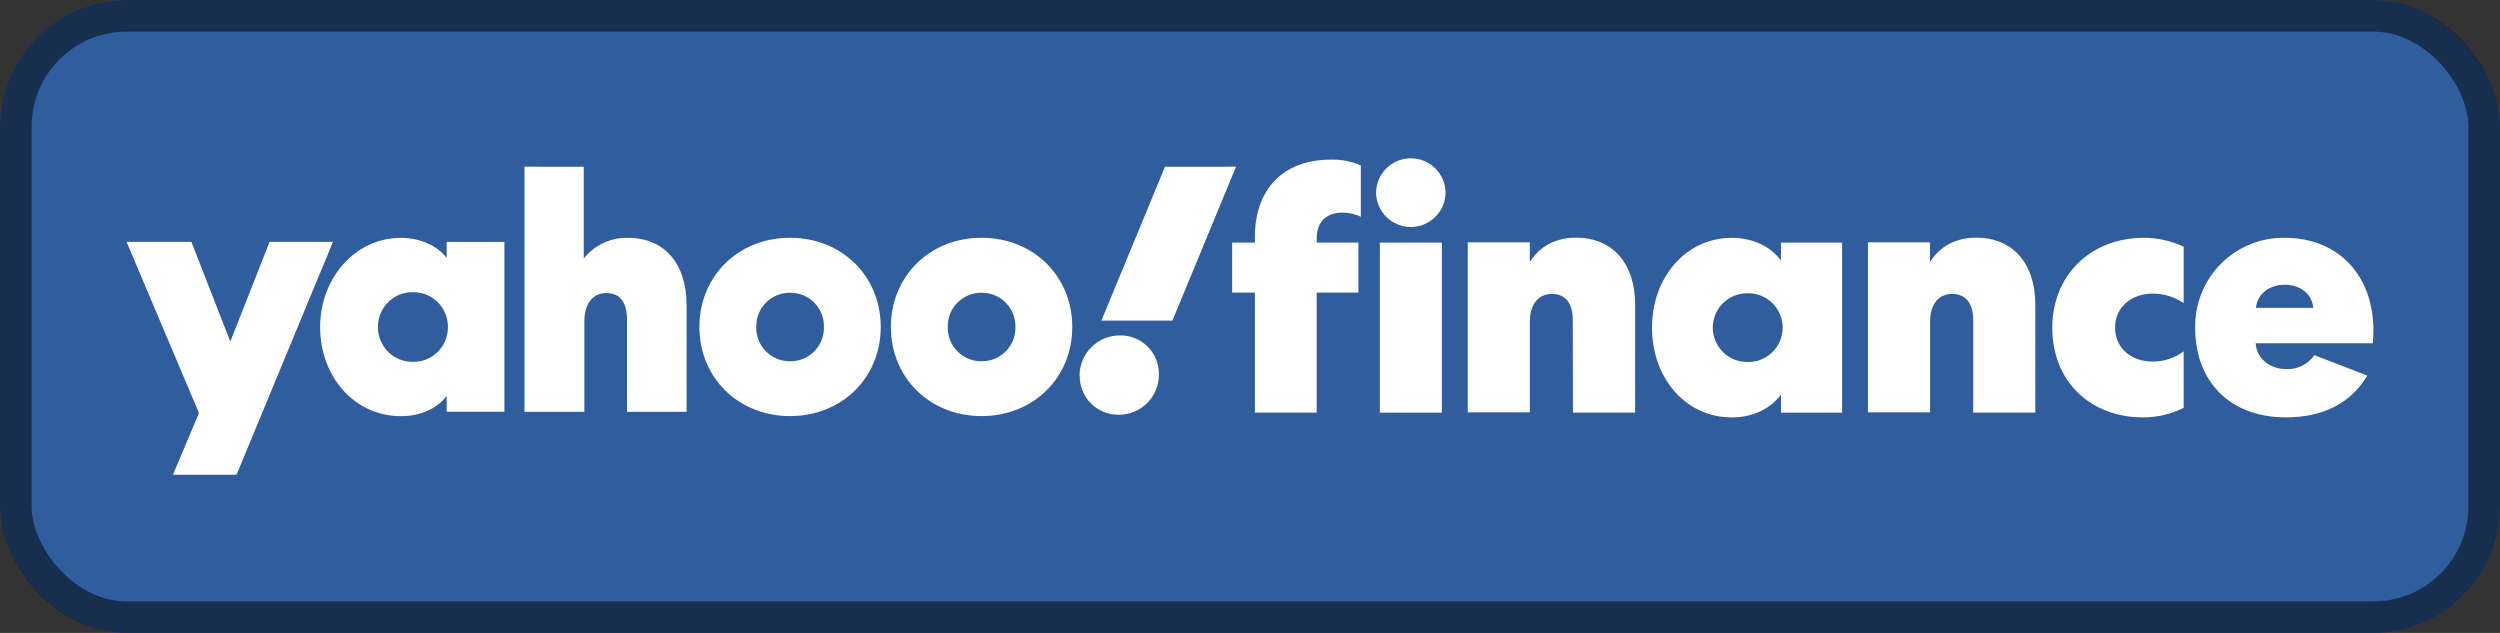
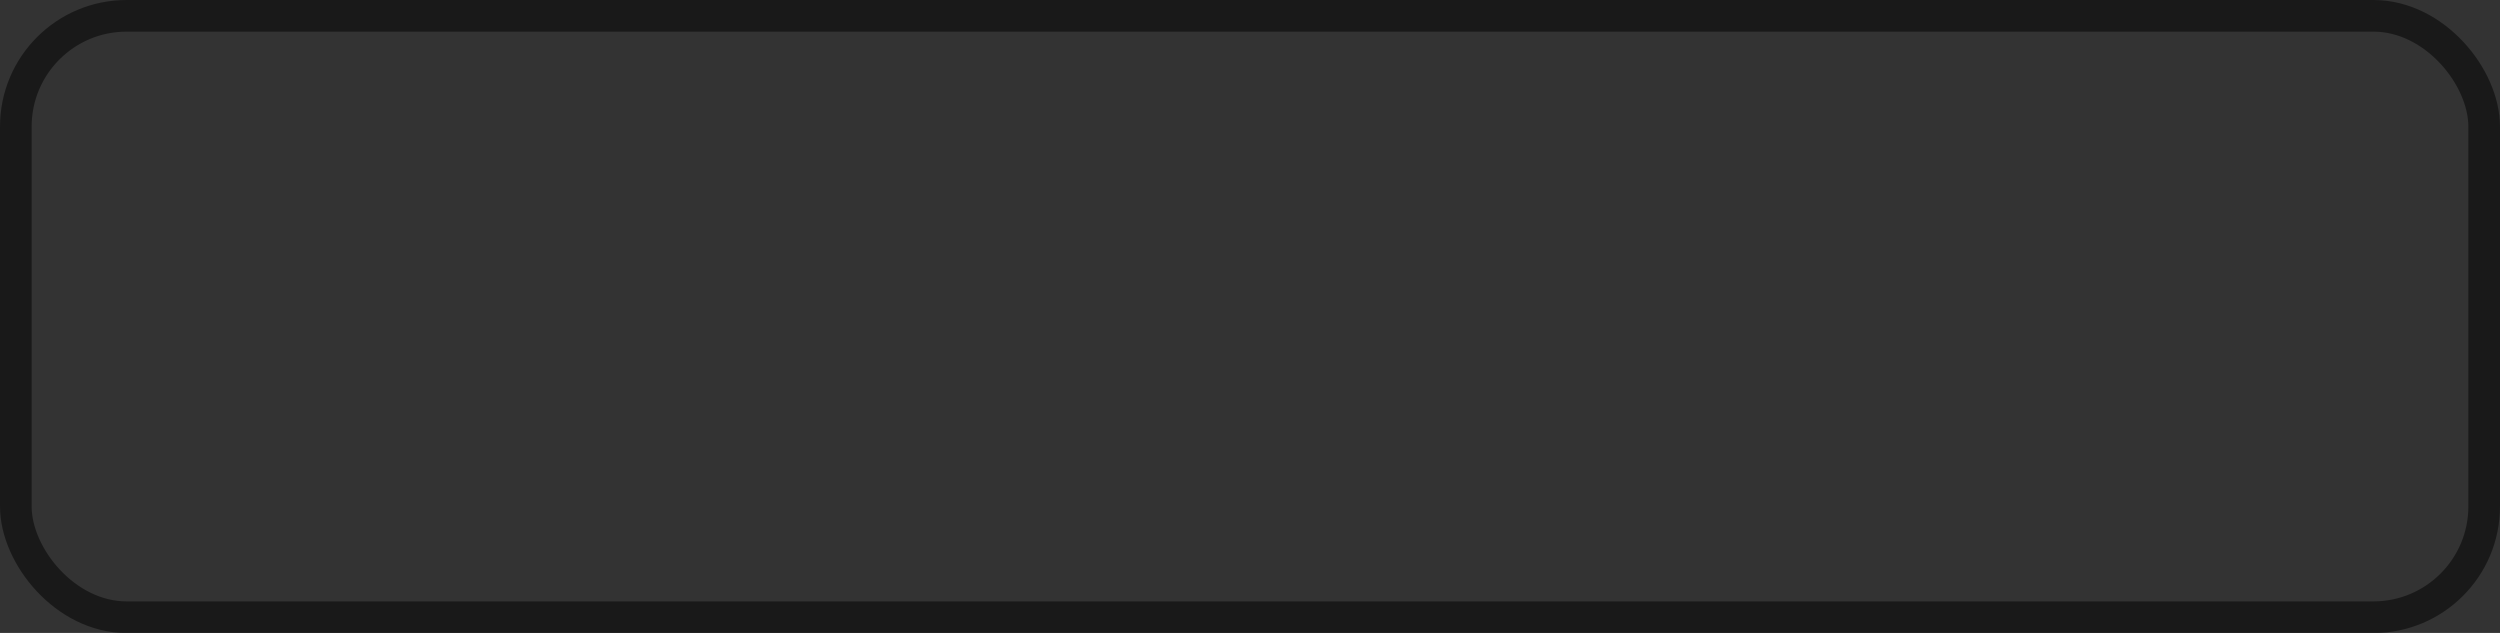
<svg xmlns="http://www.w3.org/2000/svg" width="158" height="40" viewBox="0 0 158 40" fill="none">
  <rect x="0" y="0" width="158" height="40" fill="#333333" stroke="none" />
-   <rect width="158" height="40.008" rx="8" fill="#3068B9" fill-opacity="0.8" />
  <rect x="1" y="1" width="156" height="38.008" rx="7" stroke="black" stroke-opacity="0.5" stroke-width="2" />
  <g clip-path="url(#clip0_627_1239)">
-     <path d="M28.23 15.29V16.296C27.651 15.548 26.581 15.033 25.342 15.033C22.412 15.033 20.232 17.624 20.232 20.667C20.232 23.795 22.39 26.301 25.342 26.301C26.581 26.301 27.651 25.808 28.23 25.015V26.023H31.878V15.29H28.23ZM33.148 10.535V26.026H36.932V20.301C36.932 19.187 37.466 18.522 38.321 18.522C39.176 18.522 39.627 19.101 39.627 20.171V26.026H43.393V19.277C43.393 16.664 41.983 15.035 39.715 15.035C39.175 15.015 38.638 15.123 38.148 15.351C37.657 15.578 37.227 15.918 36.893 16.343V10.537L33.148 10.535ZM67.768 20.662C67.768 23.877 65.309 26.296 62.036 26.296C58.764 26.296 56.305 23.875 56.305 20.662C56.305 17.45 58.764 15.028 62.036 15.028C65.309 15.028 67.768 17.45 67.768 20.662ZM55.663 20.662C55.663 23.877 53.204 26.296 49.934 26.296C46.664 26.296 44.202 23.875 44.202 20.662C44.202 17.45 46.661 15.028 49.934 15.028C53.206 15.028 55.663 17.45 55.663 20.662ZM8 15.286L12.575 26.105L10.93 30.004H14.949L21.043 15.286H17.037L14.556 21.585L12.096 15.286H8ZM26.111 22.868C25.819 22.875 25.529 22.823 25.258 22.715C24.987 22.607 24.741 22.445 24.533 22.24C24.326 22.034 24.162 21.789 24.051 21.519C23.94 21.249 23.884 20.959 23.887 20.667C23.884 20.375 23.94 20.085 24.051 19.815C24.162 19.545 24.326 19.3 24.534 19.095C24.741 18.889 24.988 18.728 25.259 18.619C25.53 18.511 25.819 18.459 26.111 18.465C26.401 18.462 26.688 18.517 26.956 18.626C27.224 18.736 27.468 18.898 27.672 19.103C27.877 19.308 28.039 19.552 28.148 19.82C28.257 20.089 28.312 20.377 28.309 20.667C28.312 20.957 28.258 21.245 28.149 21.514C28.039 21.782 27.878 22.026 27.673 22.232C27.468 22.437 27.224 22.599 26.956 22.708C26.688 22.817 26.401 22.872 26.111 22.868ZM52.072 20.667C52.079 20.383 52.028 20.1 51.924 19.836C51.819 19.571 51.662 19.331 51.462 19.129C51.263 18.927 51.024 18.767 50.762 18.66C50.499 18.552 50.218 18.499 49.934 18.503C49.65 18.499 49.368 18.552 49.106 18.66C48.843 18.767 48.605 18.927 48.405 19.129C48.205 19.331 48.048 19.571 47.944 19.836C47.839 20.1 47.788 20.383 47.795 20.667C47.788 20.951 47.839 21.234 47.944 21.498C48.048 21.762 48.205 22.002 48.405 22.204C48.605 22.407 48.843 22.566 49.106 22.674C49.368 22.782 49.65 22.835 49.934 22.831C50.218 22.835 50.499 22.782 50.762 22.674C51.024 22.566 51.263 22.407 51.462 22.204C51.662 22.002 51.819 21.762 51.924 21.498C52.028 21.234 52.079 20.951 52.072 20.667ZM64.175 20.667C64.181 20.383 64.131 20.1 64.026 19.836C63.921 19.571 63.764 19.331 63.565 19.129C63.365 18.927 63.127 18.767 62.864 18.66C62.602 18.552 62.32 18.499 62.036 18.503C61.752 18.499 61.471 18.552 61.208 18.66C60.946 18.767 60.707 18.927 60.508 19.129C60.308 19.331 60.151 19.571 60.046 19.836C59.942 20.1 59.891 20.383 59.898 20.667C59.891 20.951 59.942 21.234 60.046 21.498C60.151 21.762 60.308 22.002 60.508 22.204C60.707 22.407 60.946 22.566 61.208 22.674C61.471 22.782 61.752 22.835 62.036 22.831C62.32 22.835 62.602 22.782 62.864 22.674C63.127 22.566 63.365 22.407 63.565 22.204C63.764 22.002 63.921 21.762 64.026 21.498C64.131 21.234 64.181 20.951 64.175 20.667ZM68.238 23.749C68.234 24.074 68.296 24.396 68.418 24.696C68.54 24.997 68.721 25.27 68.951 25.499C69.18 25.729 69.452 25.91 69.752 26.032C70.052 26.155 70.373 26.216 70.697 26.213C71.032 26.215 71.364 26.151 71.674 26.024C71.984 25.897 72.266 25.709 72.503 25.472C72.74 25.235 72.927 24.953 73.054 24.642C73.181 24.331 73.245 23.999 73.242 23.663C73.248 23.338 73.188 23.015 73.067 22.714C72.945 22.412 72.764 22.138 72.534 21.909C72.305 21.679 72.032 21.497 71.731 21.376C71.43 21.254 71.108 21.194 70.783 21.2C70.447 21.197 70.115 21.262 69.804 21.389C69.494 21.516 69.211 21.704 68.974 21.941C68.736 22.178 68.548 22.461 68.419 22.771C68.291 23.082 68.226 23.415 68.227 23.751L68.238 23.749ZM73.627 10.539L69.607 20.264H74.097L78.117 10.535L73.627 10.539Z" fill="white" />
-     <path d="M83.215 15.072C83.215 13.934 83.922 13.438 84.823 13.438C85.231 13.435 85.635 13.524 86.003 13.698V10.453C85.408 10.195 84.764 10.071 84.116 10.088C81.09 10.088 79.309 11.957 79.309 14.986V15.332H77.872V18.491H79.309V26.078H83.215V18.491H85.852V15.332H83.215V15.072ZM91.126 26.081V15.334H87.206V26.081H91.126ZM91.361 12.175C91.353 11.596 91.118 11.044 90.707 10.638C90.296 10.232 89.741 10.004 89.164 10.004C88.586 10.004 88.032 10.232 87.621 10.638C87.209 11.044 86.974 11.596 86.966 12.175C86.974 12.753 87.209 13.305 87.621 13.712C88.032 14.118 88.586 14.346 89.164 14.346C89.741 14.346 90.296 14.118 90.707 13.712C91.118 13.305 91.353 12.753 91.361 12.175ZM112.558 15.334V16.472C111.899 15.548 110.736 15.033 109.448 15.033C106.53 15.033 104.407 17.547 104.407 20.706C104.407 23.866 106.508 26.38 109.448 26.38C110.736 26.38 111.866 25.865 112.558 24.94V26.081H116.421V15.334H112.558ZM112.666 20.706C112.665 20.995 112.608 21.28 112.496 21.546C112.384 21.812 112.221 22.053 112.016 22.256C111.81 22.458 111.566 22.617 111.299 22.723C111.031 22.83 110.745 22.882 110.457 22.877C110.169 22.883 109.882 22.831 109.614 22.724C109.347 22.617 109.103 22.459 108.897 22.256C108.691 22.054 108.527 21.813 108.416 21.547C108.304 21.281 108.246 20.995 108.246 20.706C108.246 20.418 108.304 20.132 108.416 19.866C108.527 19.599 108.691 19.358 108.897 19.156C109.103 18.954 109.347 18.795 109.614 18.688C109.882 18.582 110.169 18.53 110.457 18.535C110.745 18.53 111.031 18.582 111.299 18.689C111.566 18.796 111.81 18.955 112.016 19.157C112.221 19.359 112.384 19.6 112.496 19.866C112.608 20.132 112.665 20.418 112.666 20.706ZM124.707 26.078H128.632V19.253C128.632 16.631 127.194 15.019 124.896 15.019C123.63 15.019 122.599 15.556 121.977 16.561V15.314H118.054V26.061H121.981V20.336C121.981 19.235 122.518 18.575 123.375 18.575C124.232 18.575 124.707 19.178 124.707 20.209V26.078ZM99.411 26.078H103.339V19.253C103.339 16.631 101.901 15.019 99.603 15.019C98.337 15.019 97.308 15.556 96.684 16.561V15.314H92.761V26.061H96.686V20.336C96.686 19.235 97.222 18.575 98.082 18.575C98.941 18.575 99.4 19.178 99.4 20.209L99.411 26.078ZM129.704 20.704C129.704 24.187 132.194 26.378 135.433 26.378C136.326 26.382 137.208 26.176 138.007 25.777V22.208C137.441 22.625 136.758 22.851 136.055 22.853C134.682 22.853 133.673 21.994 133.673 20.704C133.673 19.414 134.704 18.555 136.055 18.555C136.751 18.556 137.431 18.765 138.007 19.156V15.589C137.221 15.222 136.364 15.031 135.497 15.03C132.108 15.03 129.704 17.415 129.704 20.704ZM146.266 22.445C146.069 22.733 145.802 22.965 145.491 23.119C145.179 23.273 144.833 23.345 144.486 23.326C143.457 23.326 142.62 22.666 142.556 21.693H149.958C149.986 21.421 150 21.149 150 20.876C150 17.353 147.725 15.03 144.422 15.03C143.671 15.015 142.925 15.152 142.229 15.433C141.532 15.714 140.899 16.133 140.368 16.665C139.837 17.197 139.419 17.831 139.139 18.529C138.858 19.227 138.722 19.974 138.736 20.726C138.736 24.143 140.967 26.378 144.464 26.378C146.824 26.378 148.584 25.475 149.613 23.736L146.266 22.445ZM142.576 19.458C142.662 18.577 143.413 17.996 144.4 17.996C145.387 17.996 146.116 18.577 146.202 19.458H142.576Z" fill="white" />
-   </g>
+     </g>
  <defs>
    <clipPath id="clip0_627_1239">
      <rect width="142" height="20" fill="white" transform="translate(8 10.004)" />
    </clipPath>
  </defs>
</svg>